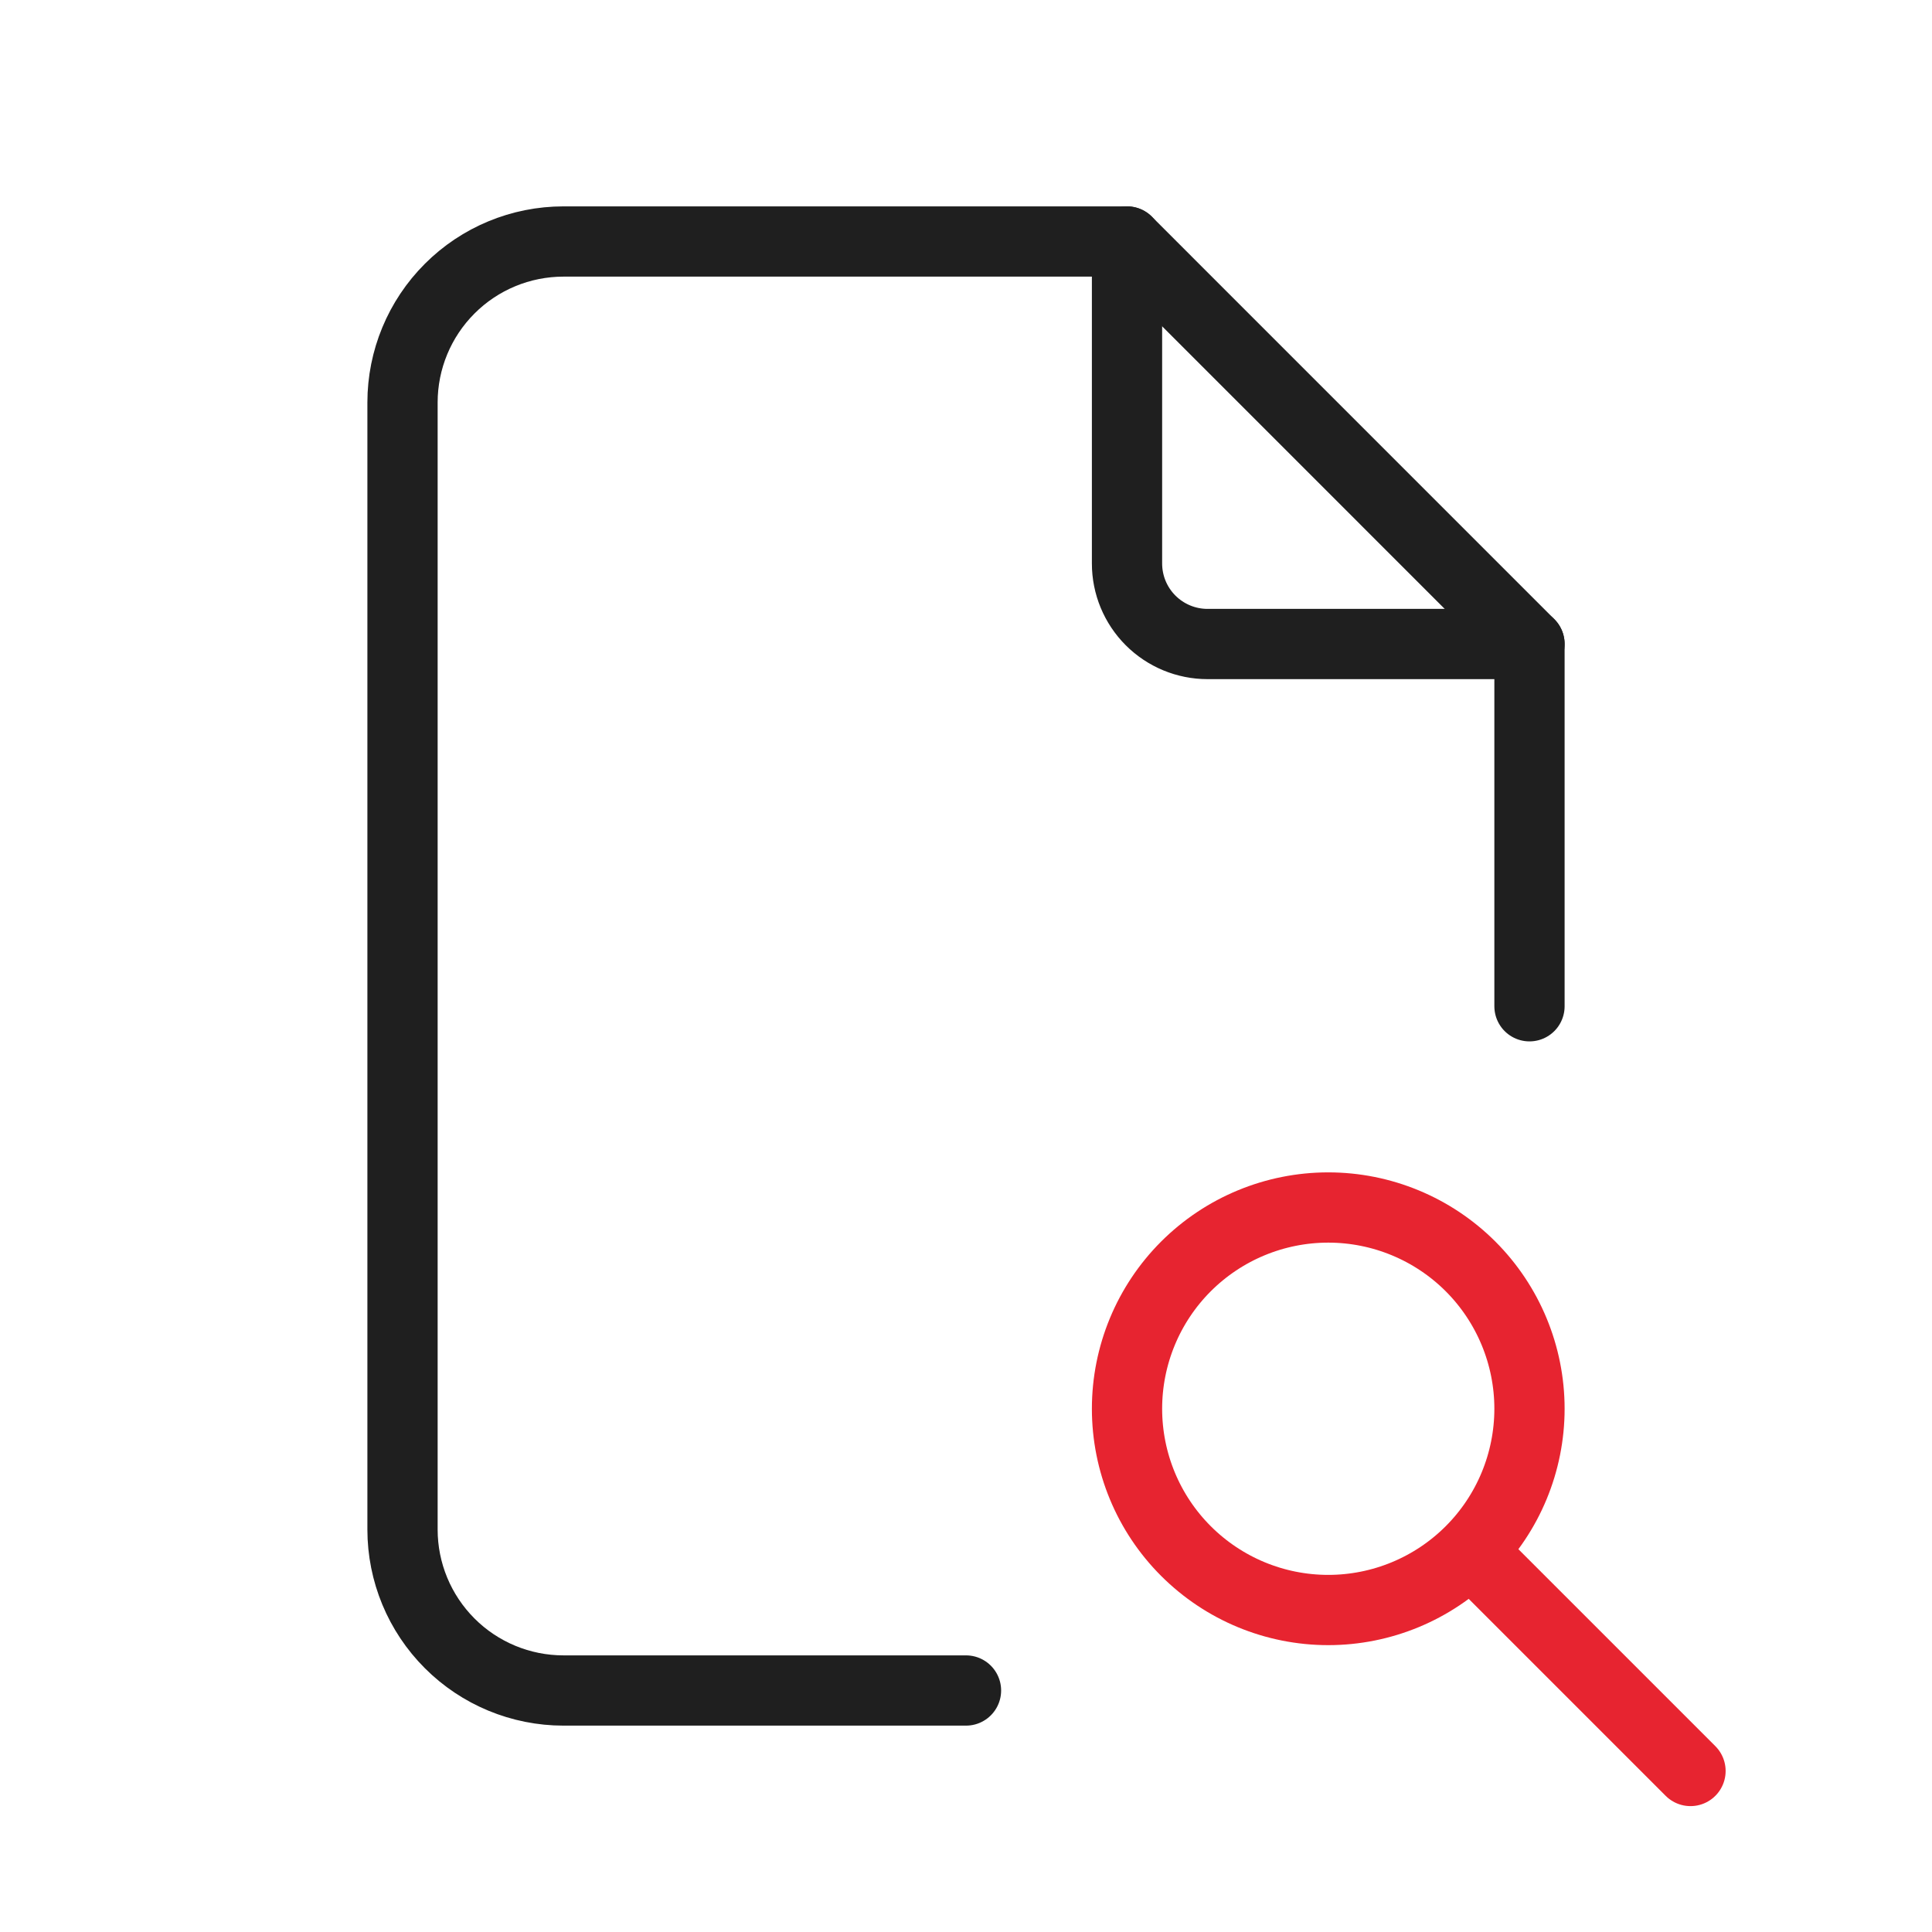
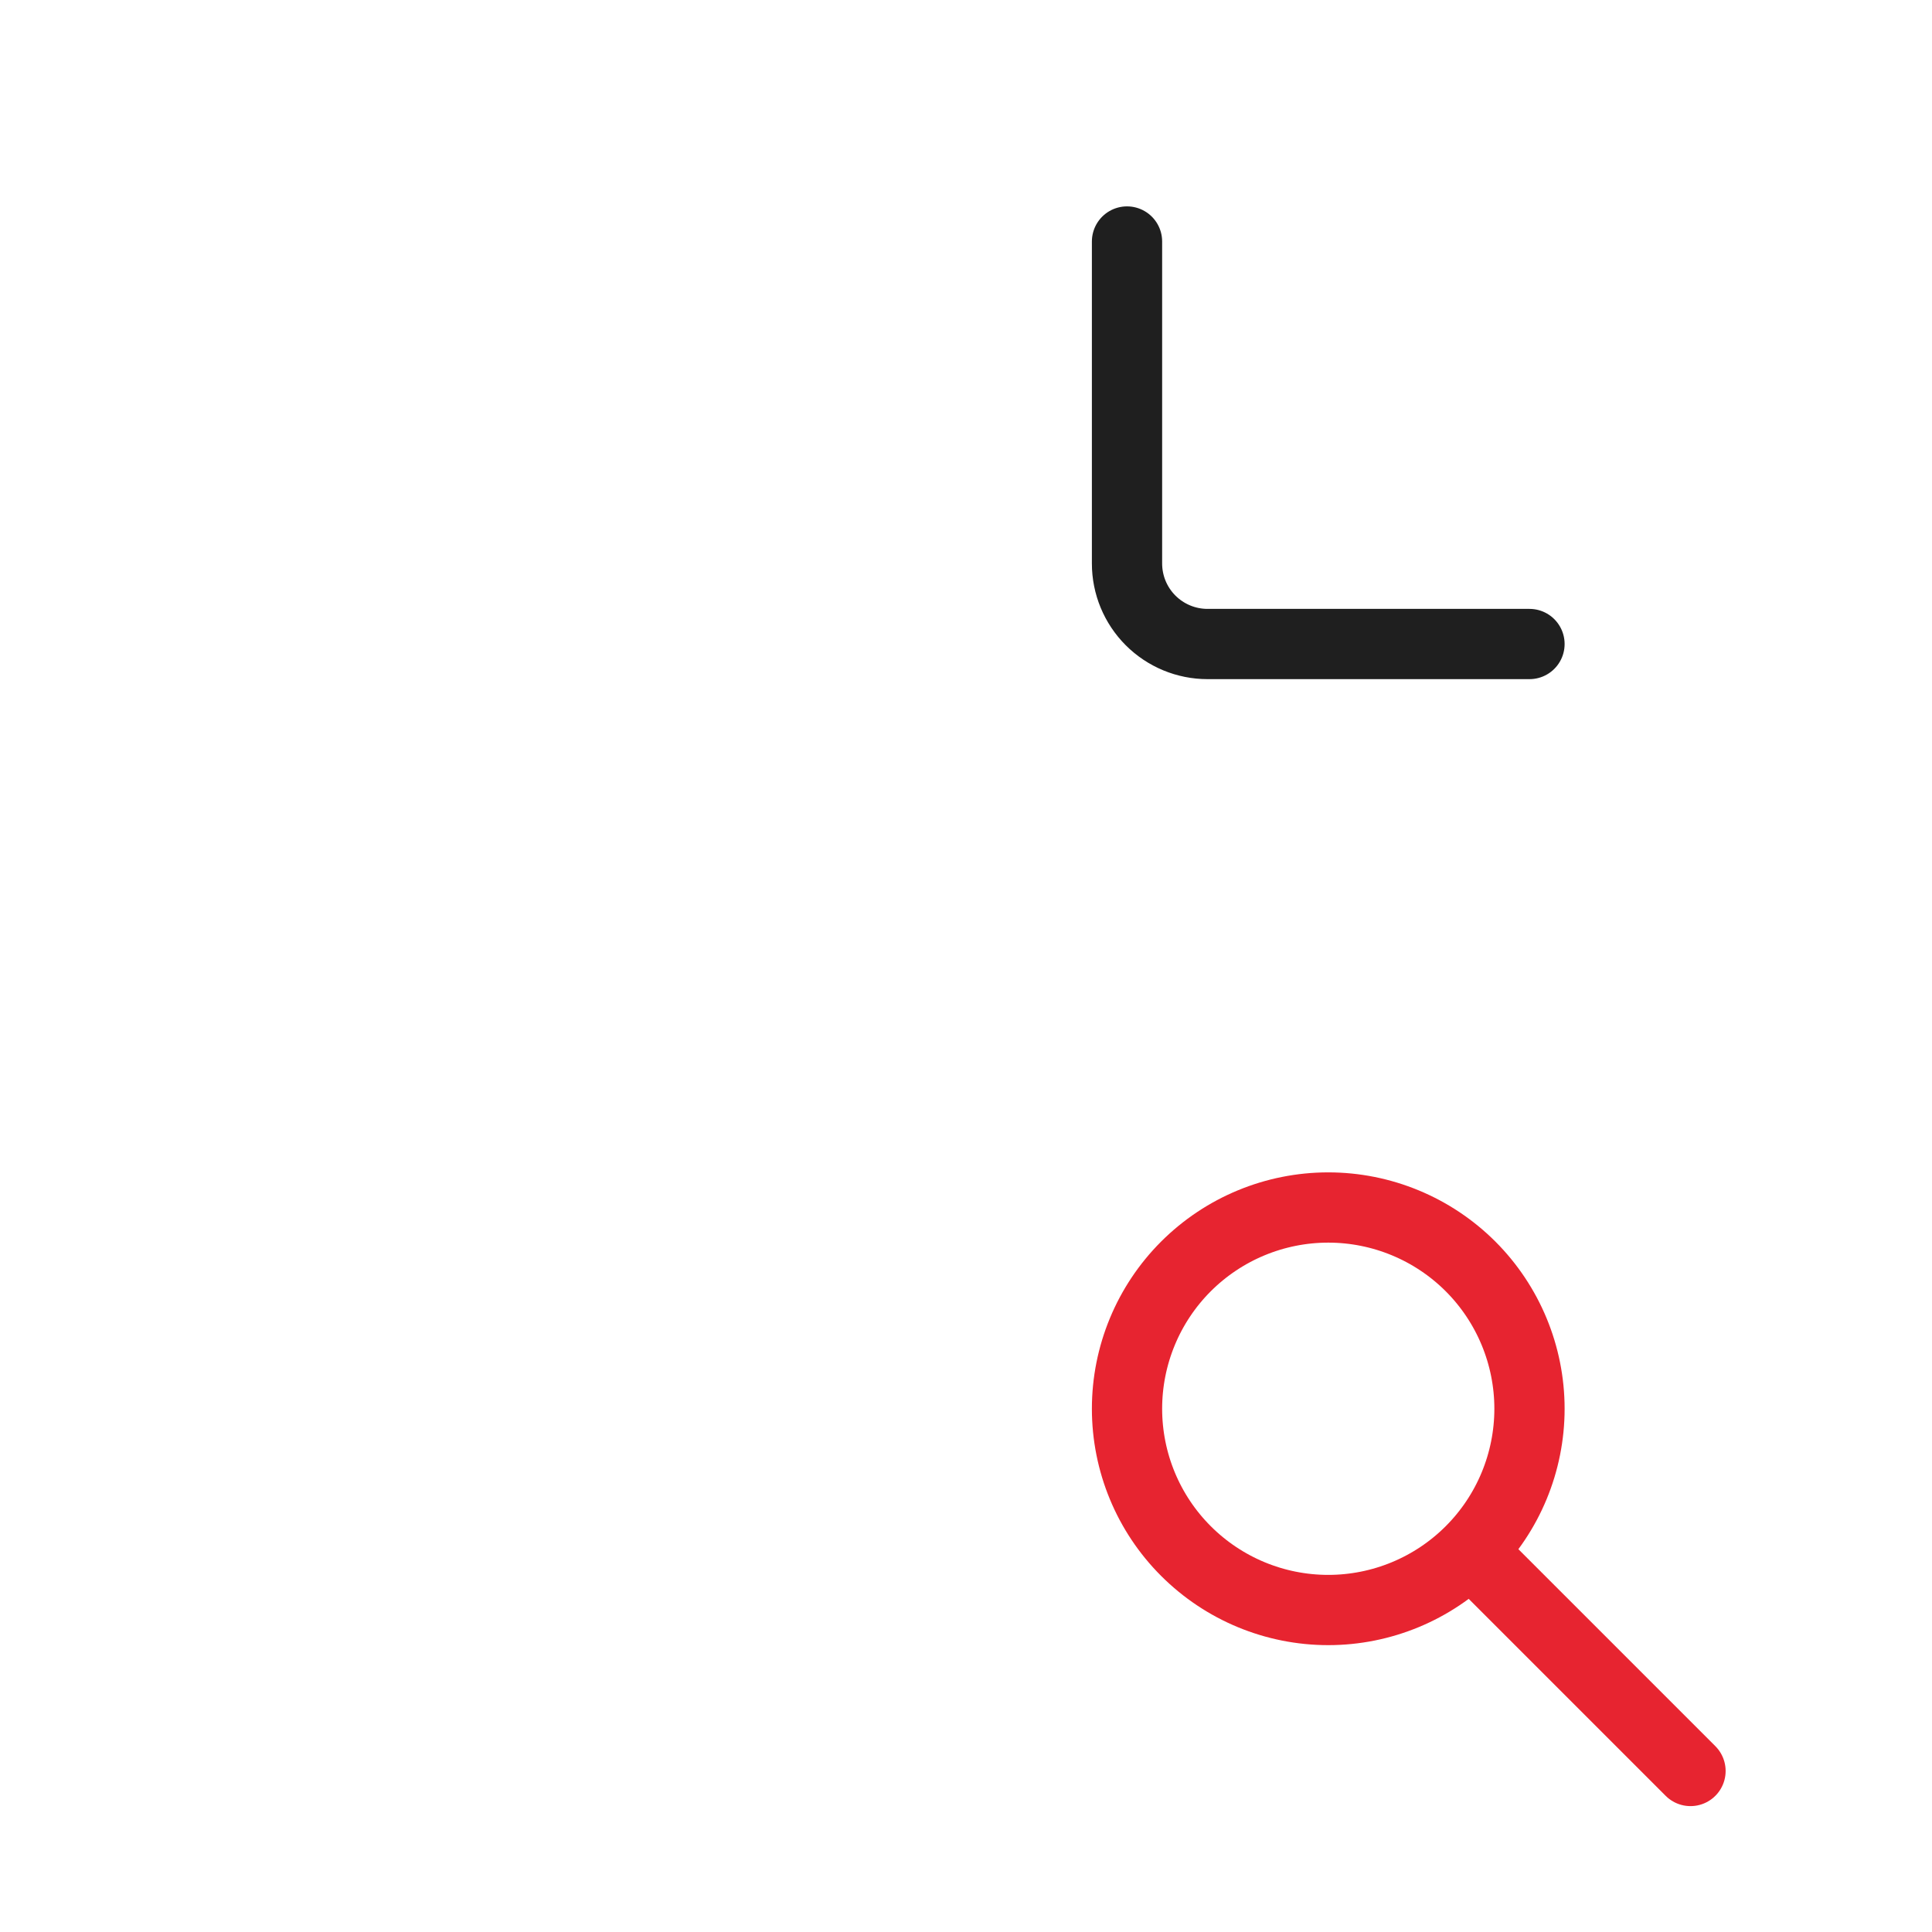
<svg xmlns="http://www.w3.org/2000/svg" width="44" height="44" viewBox="0 0 44 44" fill="none">
  <g clip-path="url(#clip0_13321_372651)">
    <path d="M25.667 5.5V12.833C25.667 13.32 25.86 13.786 26.204 14.13C26.547 14.473 27.014 14.667 27.5 14.667H34.833" stroke="#1F1F1F" stroke-width="1.6" stroke-linecap="round" stroke-linejoin="round" />
-     <path d="M22 38.5H12.833C11.861 38.5 10.928 38.114 10.241 37.426C9.553 36.738 9.167 35.806 9.167 34.833V9.167C9.167 8.194 9.553 7.262 10.241 6.574C10.928 5.886 11.861 5.5 12.833 5.5H25.667L34.833 14.667V22.917" stroke="#1F1F1F" stroke-width="1.6" stroke-linecap="round" stroke-linejoin="round" />
    <path d="M25.667 32.083C25.667 33.299 26.149 34.465 27.009 35.324C27.869 36.184 29.034 36.667 30.25 36.667C31.465 36.667 32.631 36.184 33.491 35.324C34.35 34.465 34.833 33.299 34.833 32.083C34.833 30.868 34.35 29.702 33.491 28.842C32.631 27.983 31.465 27.5 30.25 27.5C29.034 27.5 27.869 27.983 27.009 28.842C26.149 29.702 25.667 30.868 25.667 32.083Z" stroke="#E72430" stroke-width="1.6" stroke-linecap="round" stroke-linejoin="round" />
    <path d="M33.917 35.75L38.5 40.333" stroke="#E72430" stroke-width="1.6" stroke-linecap="round" stroke-linejoin="round" />
  </g>
  <defs>
    <clipPath id="clip0_13321_372651">
      <rect width="44" height="44" fill="white" />
    </clipPath>
  </defs>
</svg>